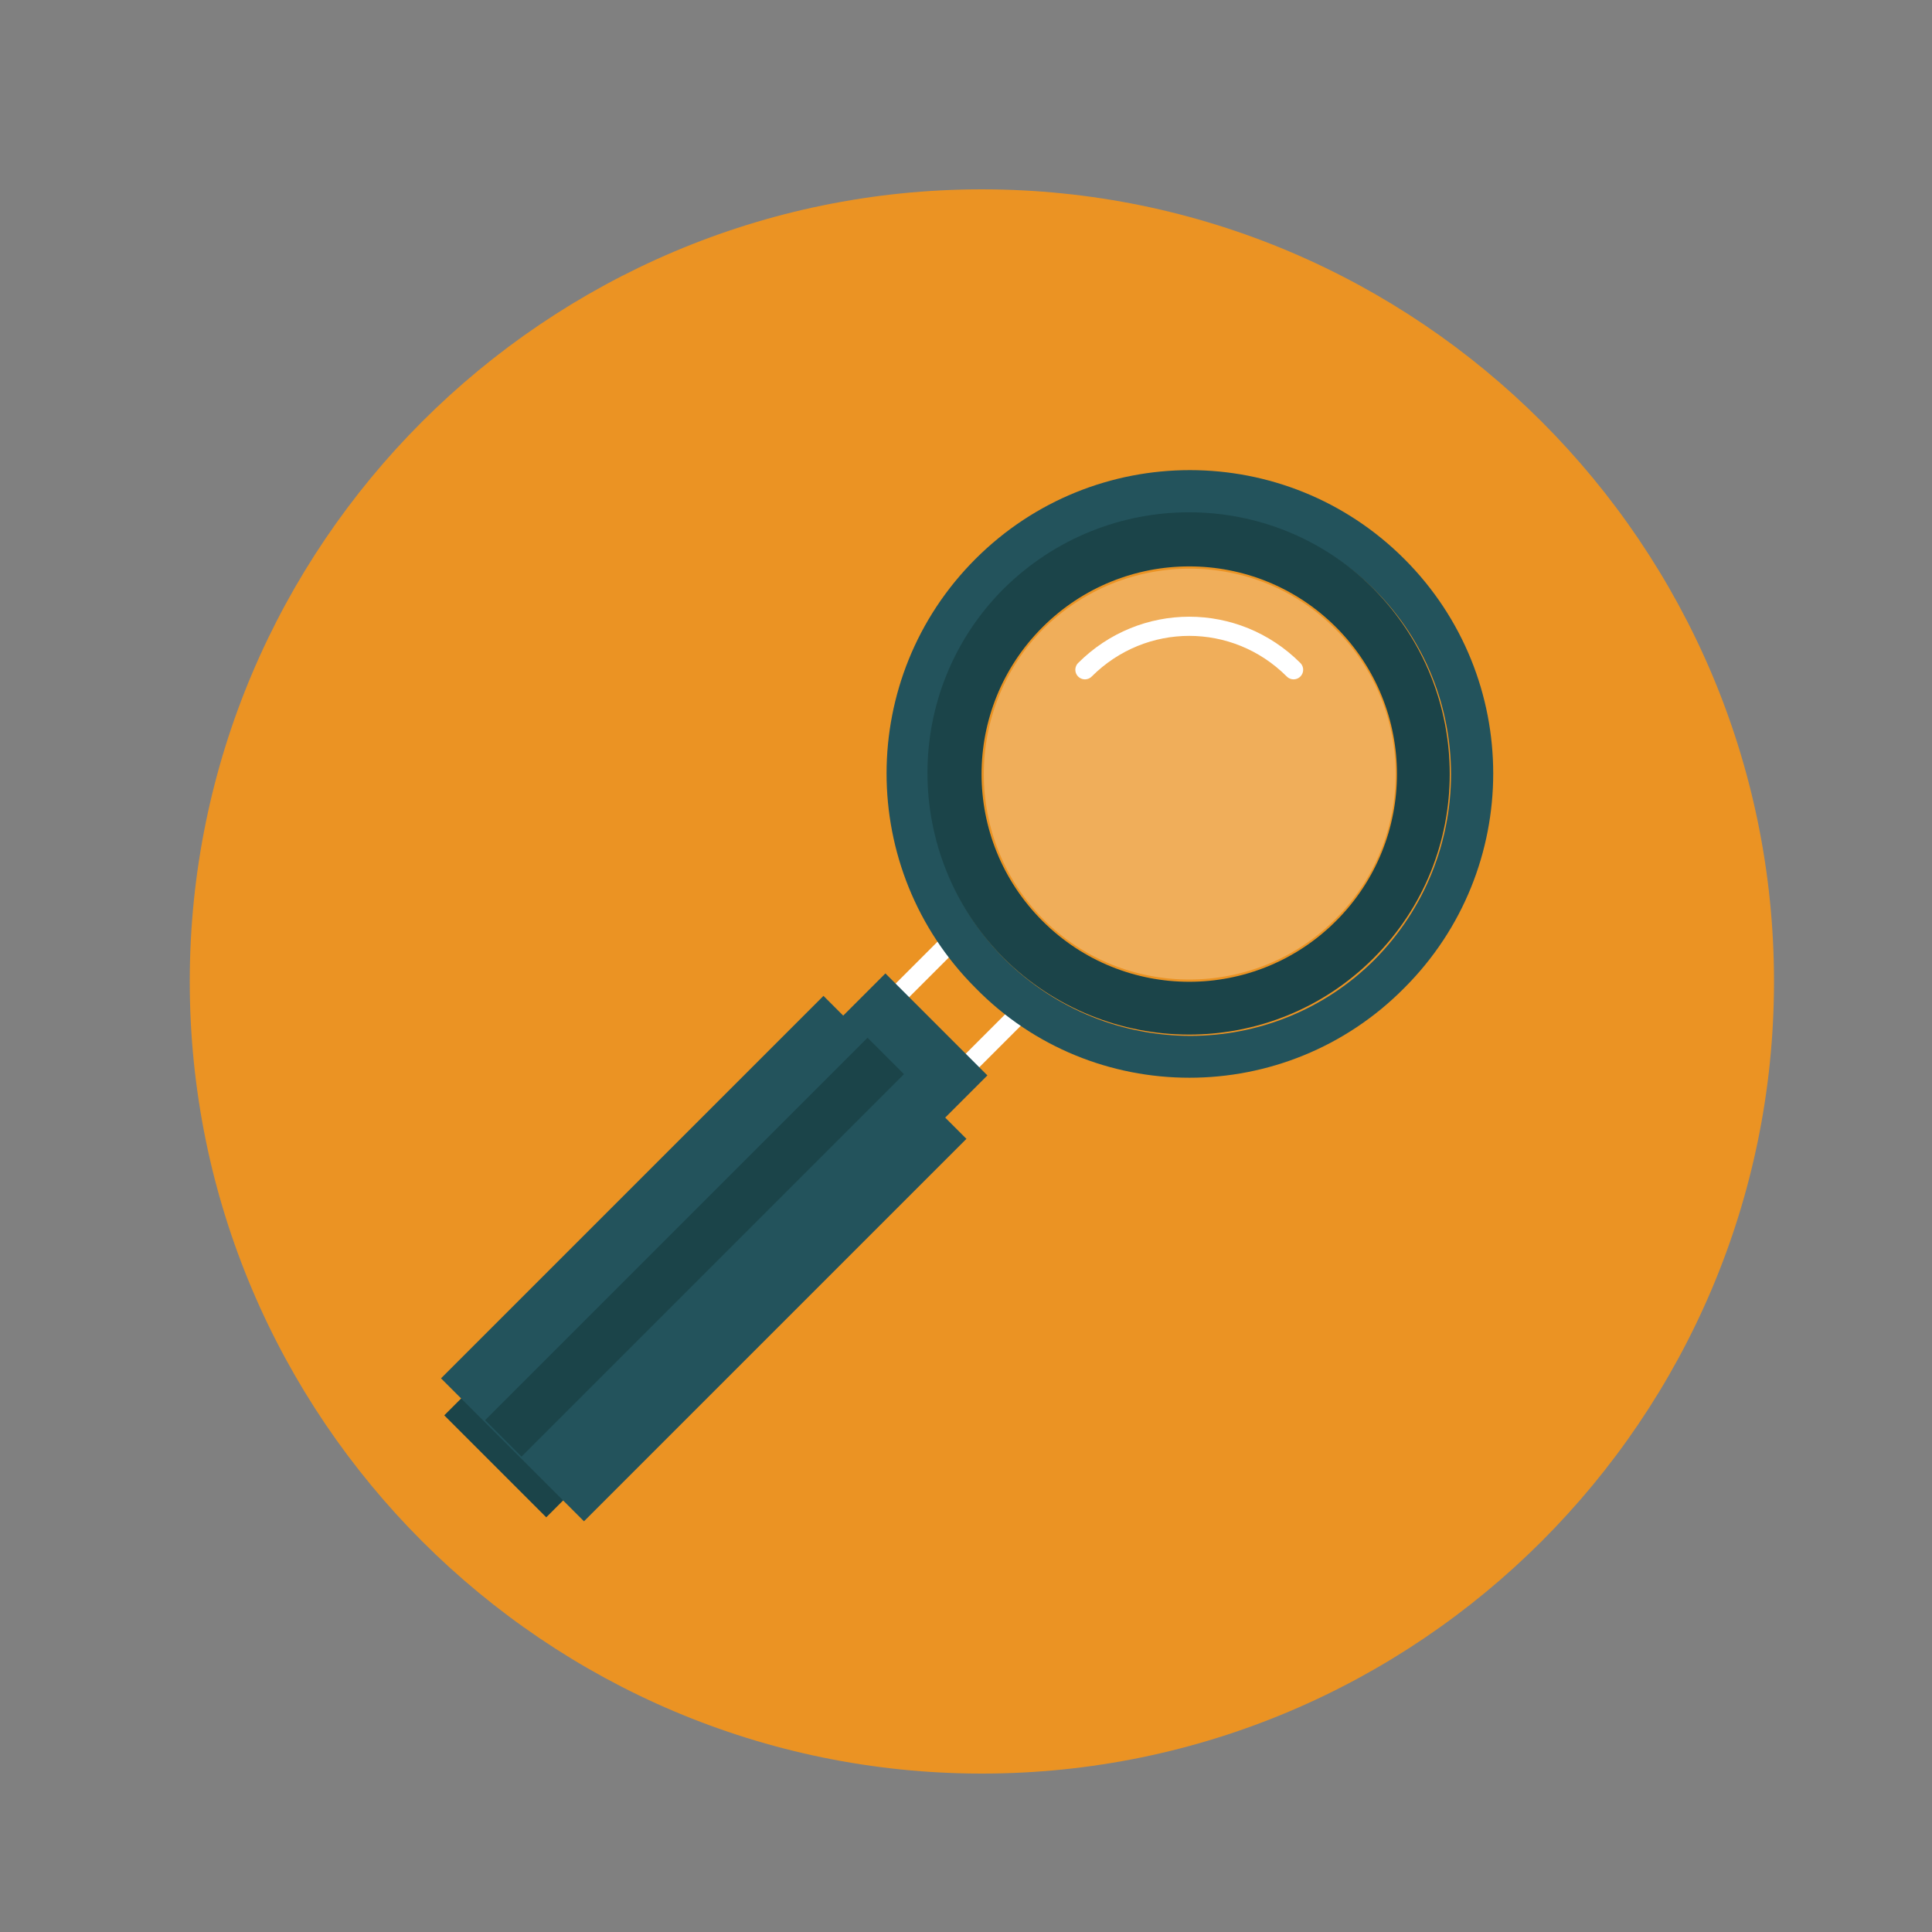
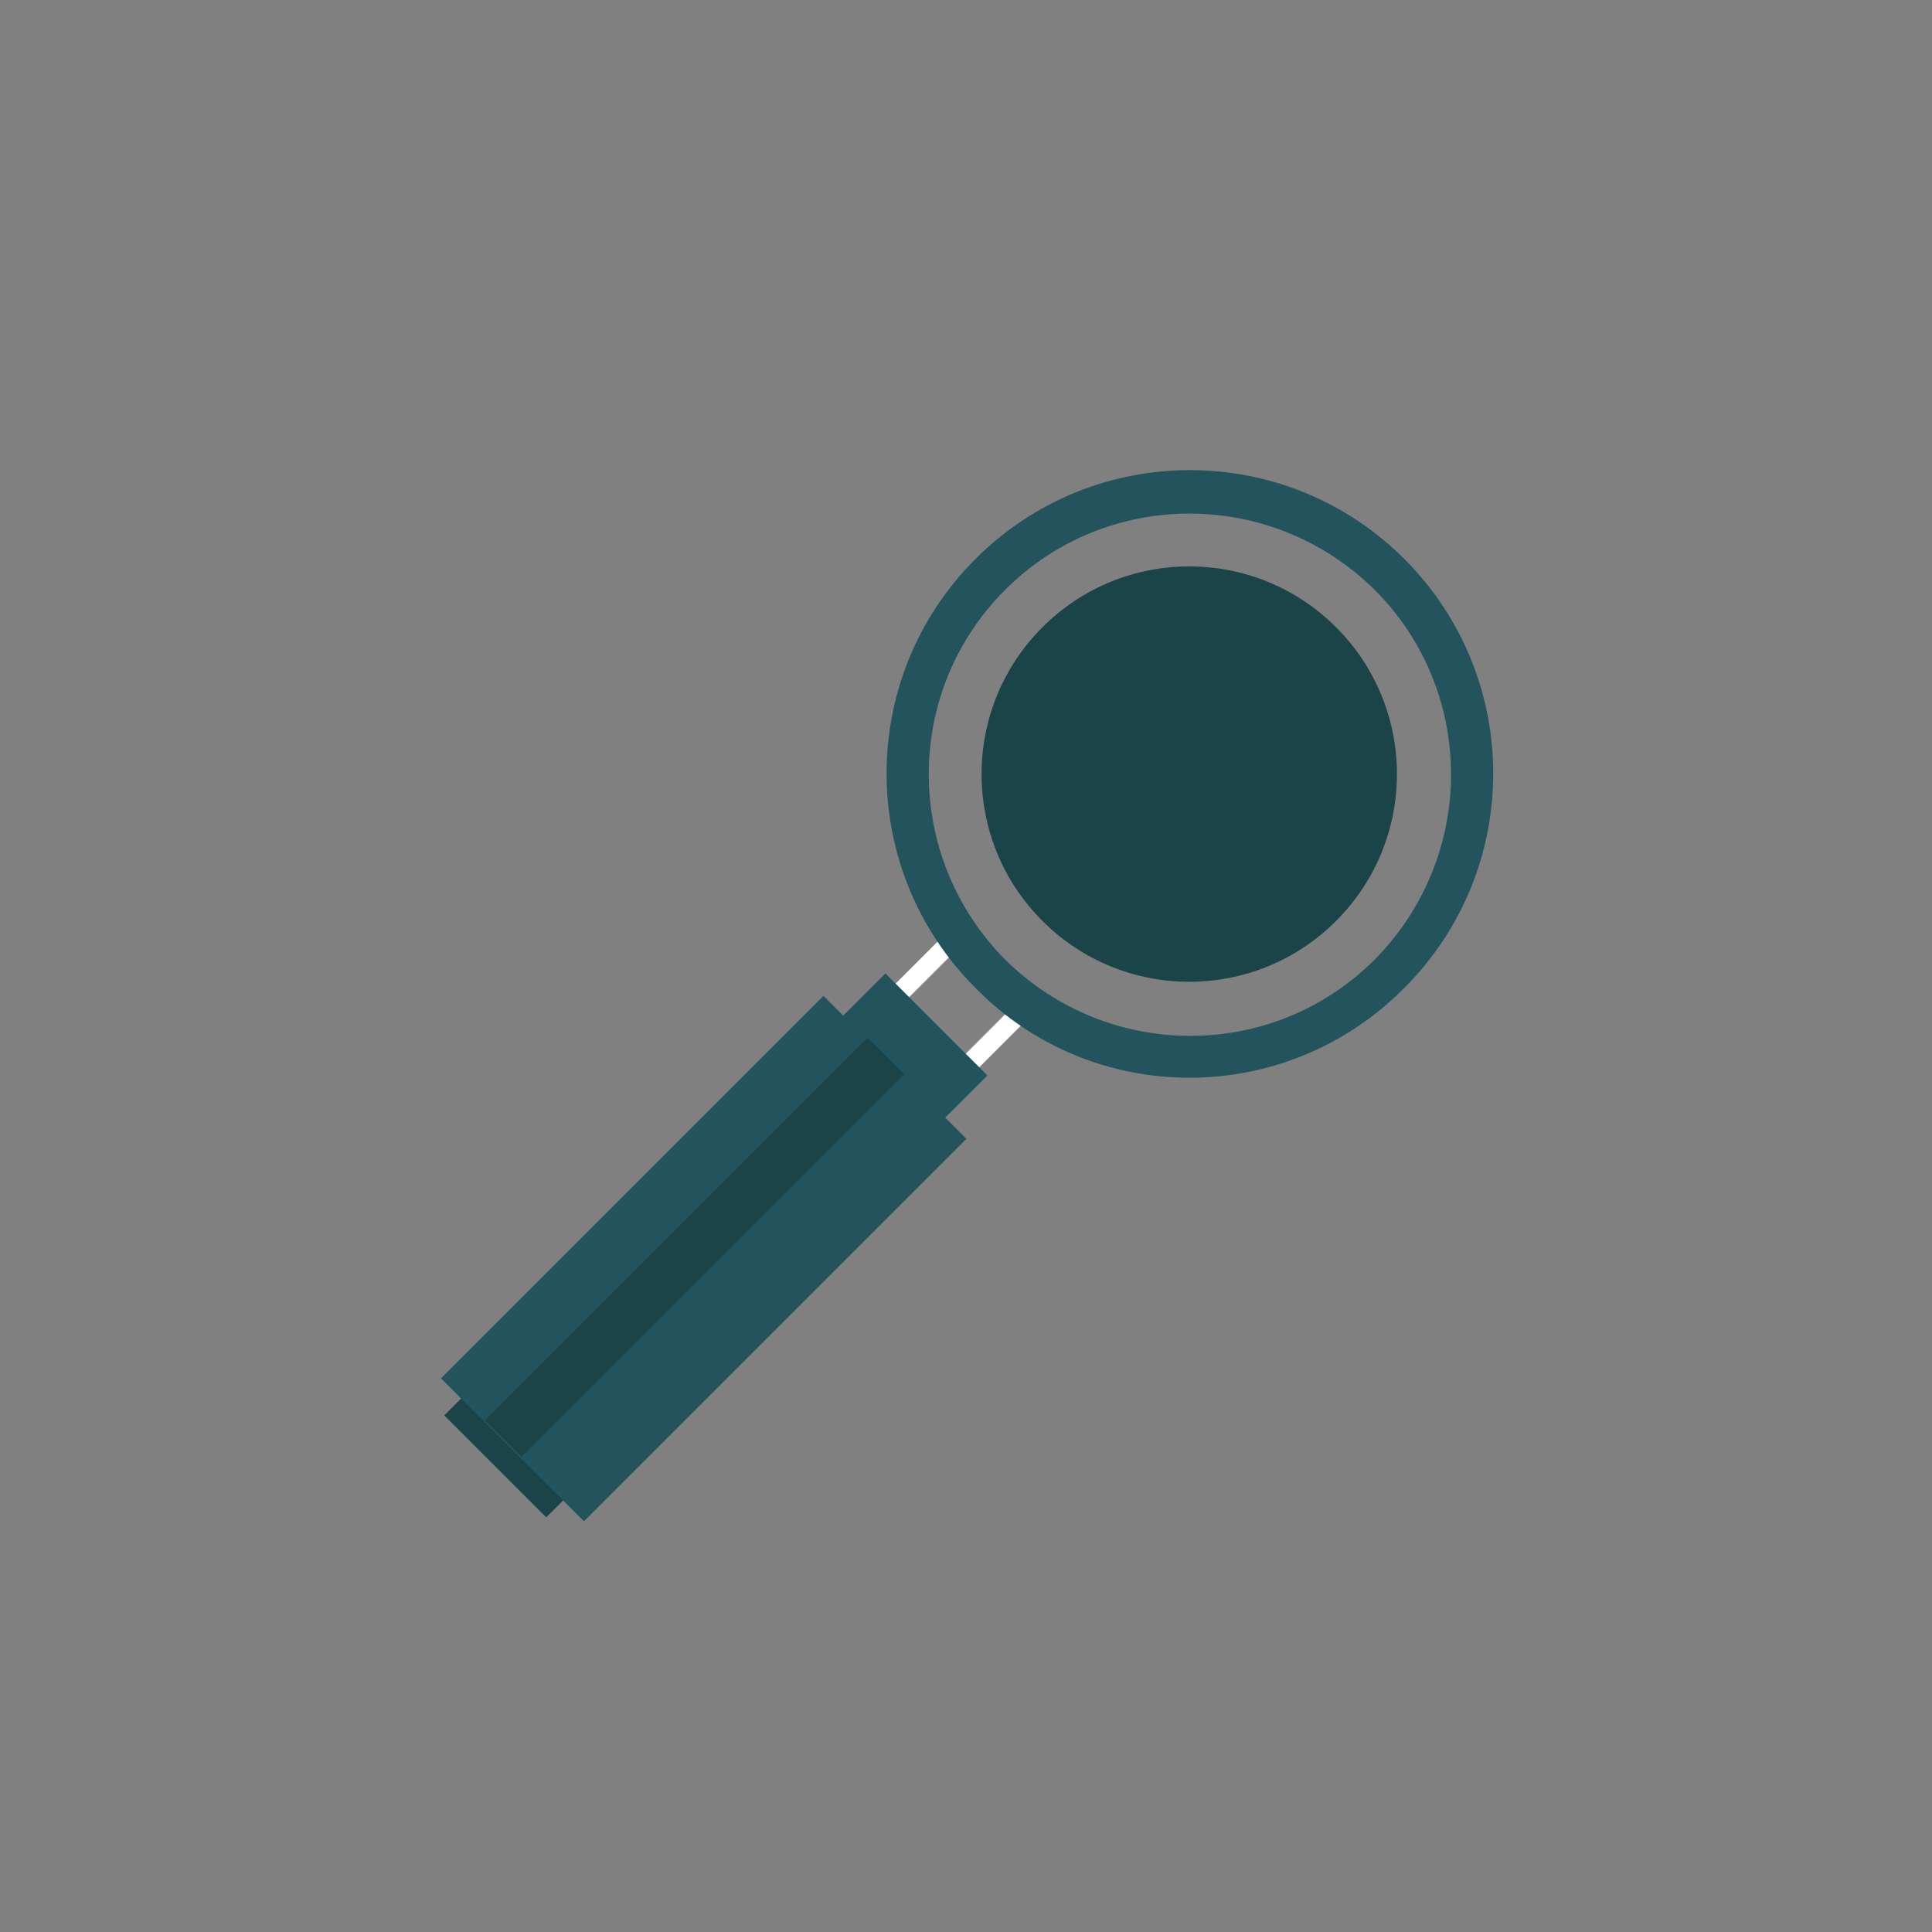
<svg xmlns="http://www.w3.org/2000/svg" xmlns:ns1="http://www.inkscape.org/namespaces/inkscape" xmlns:ns2="http://sodipodi.sourceforge.net/DTD/sodipodi-0.dtd" version="1.1" id="Layer_1" x="0px" y="0px" viewBox="-47 345.9 150 150" xml:space="preserve" ns1:version="0.48.5 r10040" width="100%" height="100%" ns2:docname="bouwstenen-index.svg">
  <rect x="-47" y="345.9" width="150" height="150" fill="#808080" stroke="none" />
  <defs id="defs195" />
  <ns2:namedview pagecolor="#ffffff" bordercolor="#666666" borderopacity="1" objecttolerance="10" gridtolerance="10" guidetolerance="10" ns1:pageopacity="0" ns1:pageshadow="2" ns1:window-width="1198" ns1:window-height="929" id="namedview193" showgrid="false" ns1:zoom="0.622" ns1:cx="-307.87782" ns1:cy="75" ns1:window-x="0" ns1:window-y="27" ns1:window-maximized="0" ns1:current-layer="Layer_1" />
  <style type="text/css" id="style3">
	.st0{fill:#23535C;}
	.st1{fill:none;stroke:#EC9422;stroke-width:2.263;stroke-linecap:round;stroke-linejoin:round;stroke-miterlimit:10;}
	.st2{fill:none;stroke:#59A345;stroke-width:2.263;stroke-linecap:round;stroke-linejoin:round;stroke-miterlimit:10;}
	.st3{fill:none;stroke:#F5CE19;stroke-width:2.263;stroke-linecap:round;stroke-linejoin:round;stroke-miterlimit:10;}
	.st4{fill:none;stroke:#FFFFFF;stroke-width:4.524;stroke-linejoin:round;stroke-miterlimit:10;}
	.st5{fill:none;stroke:#FFFFFF;stroke-width:4.524;stroke-linejoin:round;}
	.st6{fill:#FFFFFF;}
	.st7{fill:none;stroke:#FFFFFF;stroke-width:4.5;}
	.st8{fill:#EB9323;}
	.st9{fill:none;stroke:#FFFFFF;stroke-width:1.488;stroke-linecap:round;stroke-linejoin:round;stroke-miterlimit:10;}
	.st10{fill:#1B4449;}
	.st11{opacity:0.25;}
	.st12{fill:#69AE47;}
	.st13{fill:none;stroke:#A07848;stroke-width:3.783;stroke-miterlimit:10;}
	.st14{fill:none;stroke:#F5CE19;stroke-width:5.801;stroke-miterlimit:10;}
	.st15{fill:#F5CE19;}
	.st16{fill:#A07848;}
	.st17{fill:#EEA420;}
	.st18{fill:none;stroke:#EBBF84;stroke-width:3.719;stroke-miterlimit:10;}
	.st19{fill:none;stroke:#23535C;stroke-width:3.914;stroke-miterlimit:10;}
	.st20{fill:none;stroke:#81CAD7;stroke-width:3.914;stroke-miterlimit:10;}
	.st21{fill:#B5E2E9;}
	.st22{fill:#EBBF84;}
	.st23{fill:#DBA56F;}
	.st24{fill:none;stroke:#EBBF84;stroke-width:3.483;stroke-miterlimit:10;}
	.st25{fill:none;stroke:#EB9323;stroke-width:6.147;stroke-miterlimit:10;}
	.st26{fill:none;}
	.st27{fill:none;stroke:#FFFFFF;stroke-width:1.23;stroke-linecap:round;stroke-linejoin:round;stroke-miterlimit:10;}
</style>
  <g id="g5" transform="translate(-56.27,258.842)">
    <path class="st0" d="m 203,483.6 c 33.9,0 61.5,-27.6 61.5,-61.5 0,-33.9 -27.6,-61.5 -61.5,-61.5 -33.9,0 -61.5,27.6 -61.5,61.5 0,33.9 27.6,61.5 61.5,61.5" id="path7" ns1:connector-curvature="0" style="fill:#23535c" />
  </g>
  <polyline class="st1" points="162.5,421.2 181.9,410.8 202,414.5 217.6,405.7 236.9,405.7 " id="polyline9" style="fill:none;stroke:#ec9422;stroke-width:2.263;stroke-linecap:round;stroke-linejoin:round;stroke-miterlimit:10" transform="translate(-56.27,258.842)" />
  <polyline class="st2" points="162.5,417.5 187.5,417.5 210.7,432.7 236.9,432.7 " id="polyline11" style="fill:none;stroke:#59a345;stroke-width:2.263;stroke-linecap:round;stroke-linejoin:round;stroke-miterlimit:10" transform="translate(-56.27,258.842)" />
  <polyline class="st3" points="162.5,424 181.9,431.6 202,418.9 217.6,414.5 236.9,399.8 " id="polyline13" style="fill:none;stroke:#f5ce19;stroke-width:2.263;stroke-linecap:round;stroke-linejoin:round;stroke-miterlimit:10" transform="translate(-56.27,258.842)" />
  <line class="st4" x1="105.83" y1="644.542" x2="105.83" y2="717.242" id="line15" style="fill:none;stroke:#ffffff;stroke-width:4.524;stroke-linejoin:round;stroke-miterlimit:10" />
  <line class="st5" x1="105.83" y1="682.842" x2="184.43" y2="682.842" id="line17" style="fill:none;stroke:#ffffff;stroke-width:4.524;stroke-linejoin:round" />
  <polygon class="st6" points="239.3,419.5 239.3,428.5 247.2,424 " id="polygon19" style="fill:#ffffff" transform="translate(-56.27,258.842)" />
  <path class="st7" d="m 146.73,742.442 c 33.9,0 61.5,-27.6 61.5,-61.5 0,-33.9 -27.6,-61.5 -61.5,-61.5 -33.9,0 -61.5,27.6 -61.5,61.5 0,33.9 27.6,61.5 61.5,61.5 z" id="path21" ns1:connector-curvature="0" style="fill:none;stroke:#ffffff;stroke-width:4.5" />
-   <path class="st8" d="m 29.233,483.6 c 33.9,0 61.5,-27.6 61.5,-61.5 0,-33.9 -27.6,-61.5 -61.5,-61.5 -33.9,0 -61.5,27.6 -61.5,61.5 0,33.9 27.6,61.5 61.5,61.5" id="path23" ns1:connector-curvature="0" style="fill:#eb9323;stroke:none" />
  <rect x="-294.758" y="315.314" transform="matrix(0.707,-0.707,0.707,0.707,0,0)" class="st9" width="17.7" height="7.7" id="rect25" style="fill:none;stroke:#ffffff;stroke-width:1.488;stroke-linecap:round;stroke-linejoin:round;stroke-miterlimit:10" />
  <rect x="-290.396" y="313.45" transform="matrix(0.707,-0.707,0.707,0.707,0,0)" class="st0" width="7.7" height="11.2" id="rect27" style="fill:#23535c" />
  <rect x="-331.184" y="313.493" transform="matrix(0.707,-0.707,0.707,0.707,0,0)" class="st10" width="7.7" height="11.2" id="rect29" style="fill:#1b4449" />
  <path class="st9" d="m 37.233,397.9 c 4.5,-4.5 11.7,-4.5 16.2,0" id="path31" ns1:connector-curvature="0" style="fill:none;stroke:#ffffff;stroke-width:1.488;stroke-linecap:round;stroke-linejoin:round;stroke-miterlimit:10" />
  <rect x="-329.33" y="311.282" transform="matrix(0.707,-0.707,0.707,0.707,0,0)" class="st0" width="42" height="15.7" id="rect33" style="fill:#23535c" />
  <rect x="-329.209" y="316.001" transform="matrix(0.707,-0.707,0.707,0.707,0,0)" class="st10" width="42" height="4" id="rect35" style="fill:#1b4449" />
  <g class="st11" id="g37" style="opacity:0.25" transform="translate(-326.367,0)">
    <path class="st6" d="m 383,417.3 c -6.2,6.2 -16.4,6.2 -22.6,0 -6.2,-6.2 -6.2,-16.4 0,-22.6 6.3,-6.2 16.4,-6.2 22.6,0 6.3,6.2 6.3,16.4 0,22.6" id="path39" ns1:connector-curvature="0" style="fill:#ffffff" />
  </g>
  <path class="st7" d="m 29.233,483.6 c 33.9,0 61.5,-27.6 61.5,-61.5 0,-33.9 -27.6,-61.5 -61.5,-61.5 -33.9,0 -61.5,27.6 -61.5,61.5 0,33.9 27.6,61.5 61.5,61.5 z" id="path41" ns1:connector-curvature="0" style="fill:none;stroke:none;stroke-width:4.5" />
  <g id="g187" transform="translate(-326.367,0)">
    <path class="st0" d="m 388.4,422.6 c 9.2,-9.2 9.2,-24.1 0,-33.3 -9.2,-9.2 -24.1,-9.2 -33.3,0 -9.2,9.2 -9.2,24.1 0,33.3 9.1,9.3 24.1,9.3 33.3,0 z m -31,-30.9 c 7.9,-7.9 20.7,-7.9 28.7,0 7.9,7.9 7.9,20.7 0,28.7 -7.9,7.9 -20.7,7.9 -28.7,0 -7.9,-8 -7.9,-20.8 0,-28.7 z" id="path189" ns1:connector-curvature="0" style="fill:#23535c" />
-     <path class="st10" d="m 386,420.3 c 7.9,-7.9 7.9,-20.7 0,-28.7 -7.9,-7.9 -20.7,-7.9 -28.7,0 -7.9,7.9 -7.9,20.7 0,28.7 8,7.9 20.8,7.9 28.7,0 z m -2.9,-25.7 c 6.3,6.3 6.3,16.5 0,22.8 -6.3,6.3 -16.5,6.3 -22.8,0 -6.3,-6.3 -6.3,-16.5 0,-22.8 6.3,-6.3 16.5,-6.3 22.8,0 z" id="path191" ns1:connector-curvature="0" style="fill:#1b4449" />
+     <path class="st10" d="m 386,420.3 z m -2.9,-25.7 c 6.3,6.3 6.3,16.5 0,22.8 -6.3,6.3 -16.5,6.3 -22.8,0 -6.3,-6.3 -6.3,-16.5 0,-22.8 6.3,-6.3 16.5,-6.3 22.8,0 z" id="path191" ns1:connector-curvature="0" style="fill:#1b4449" />
  </g>
</svg>